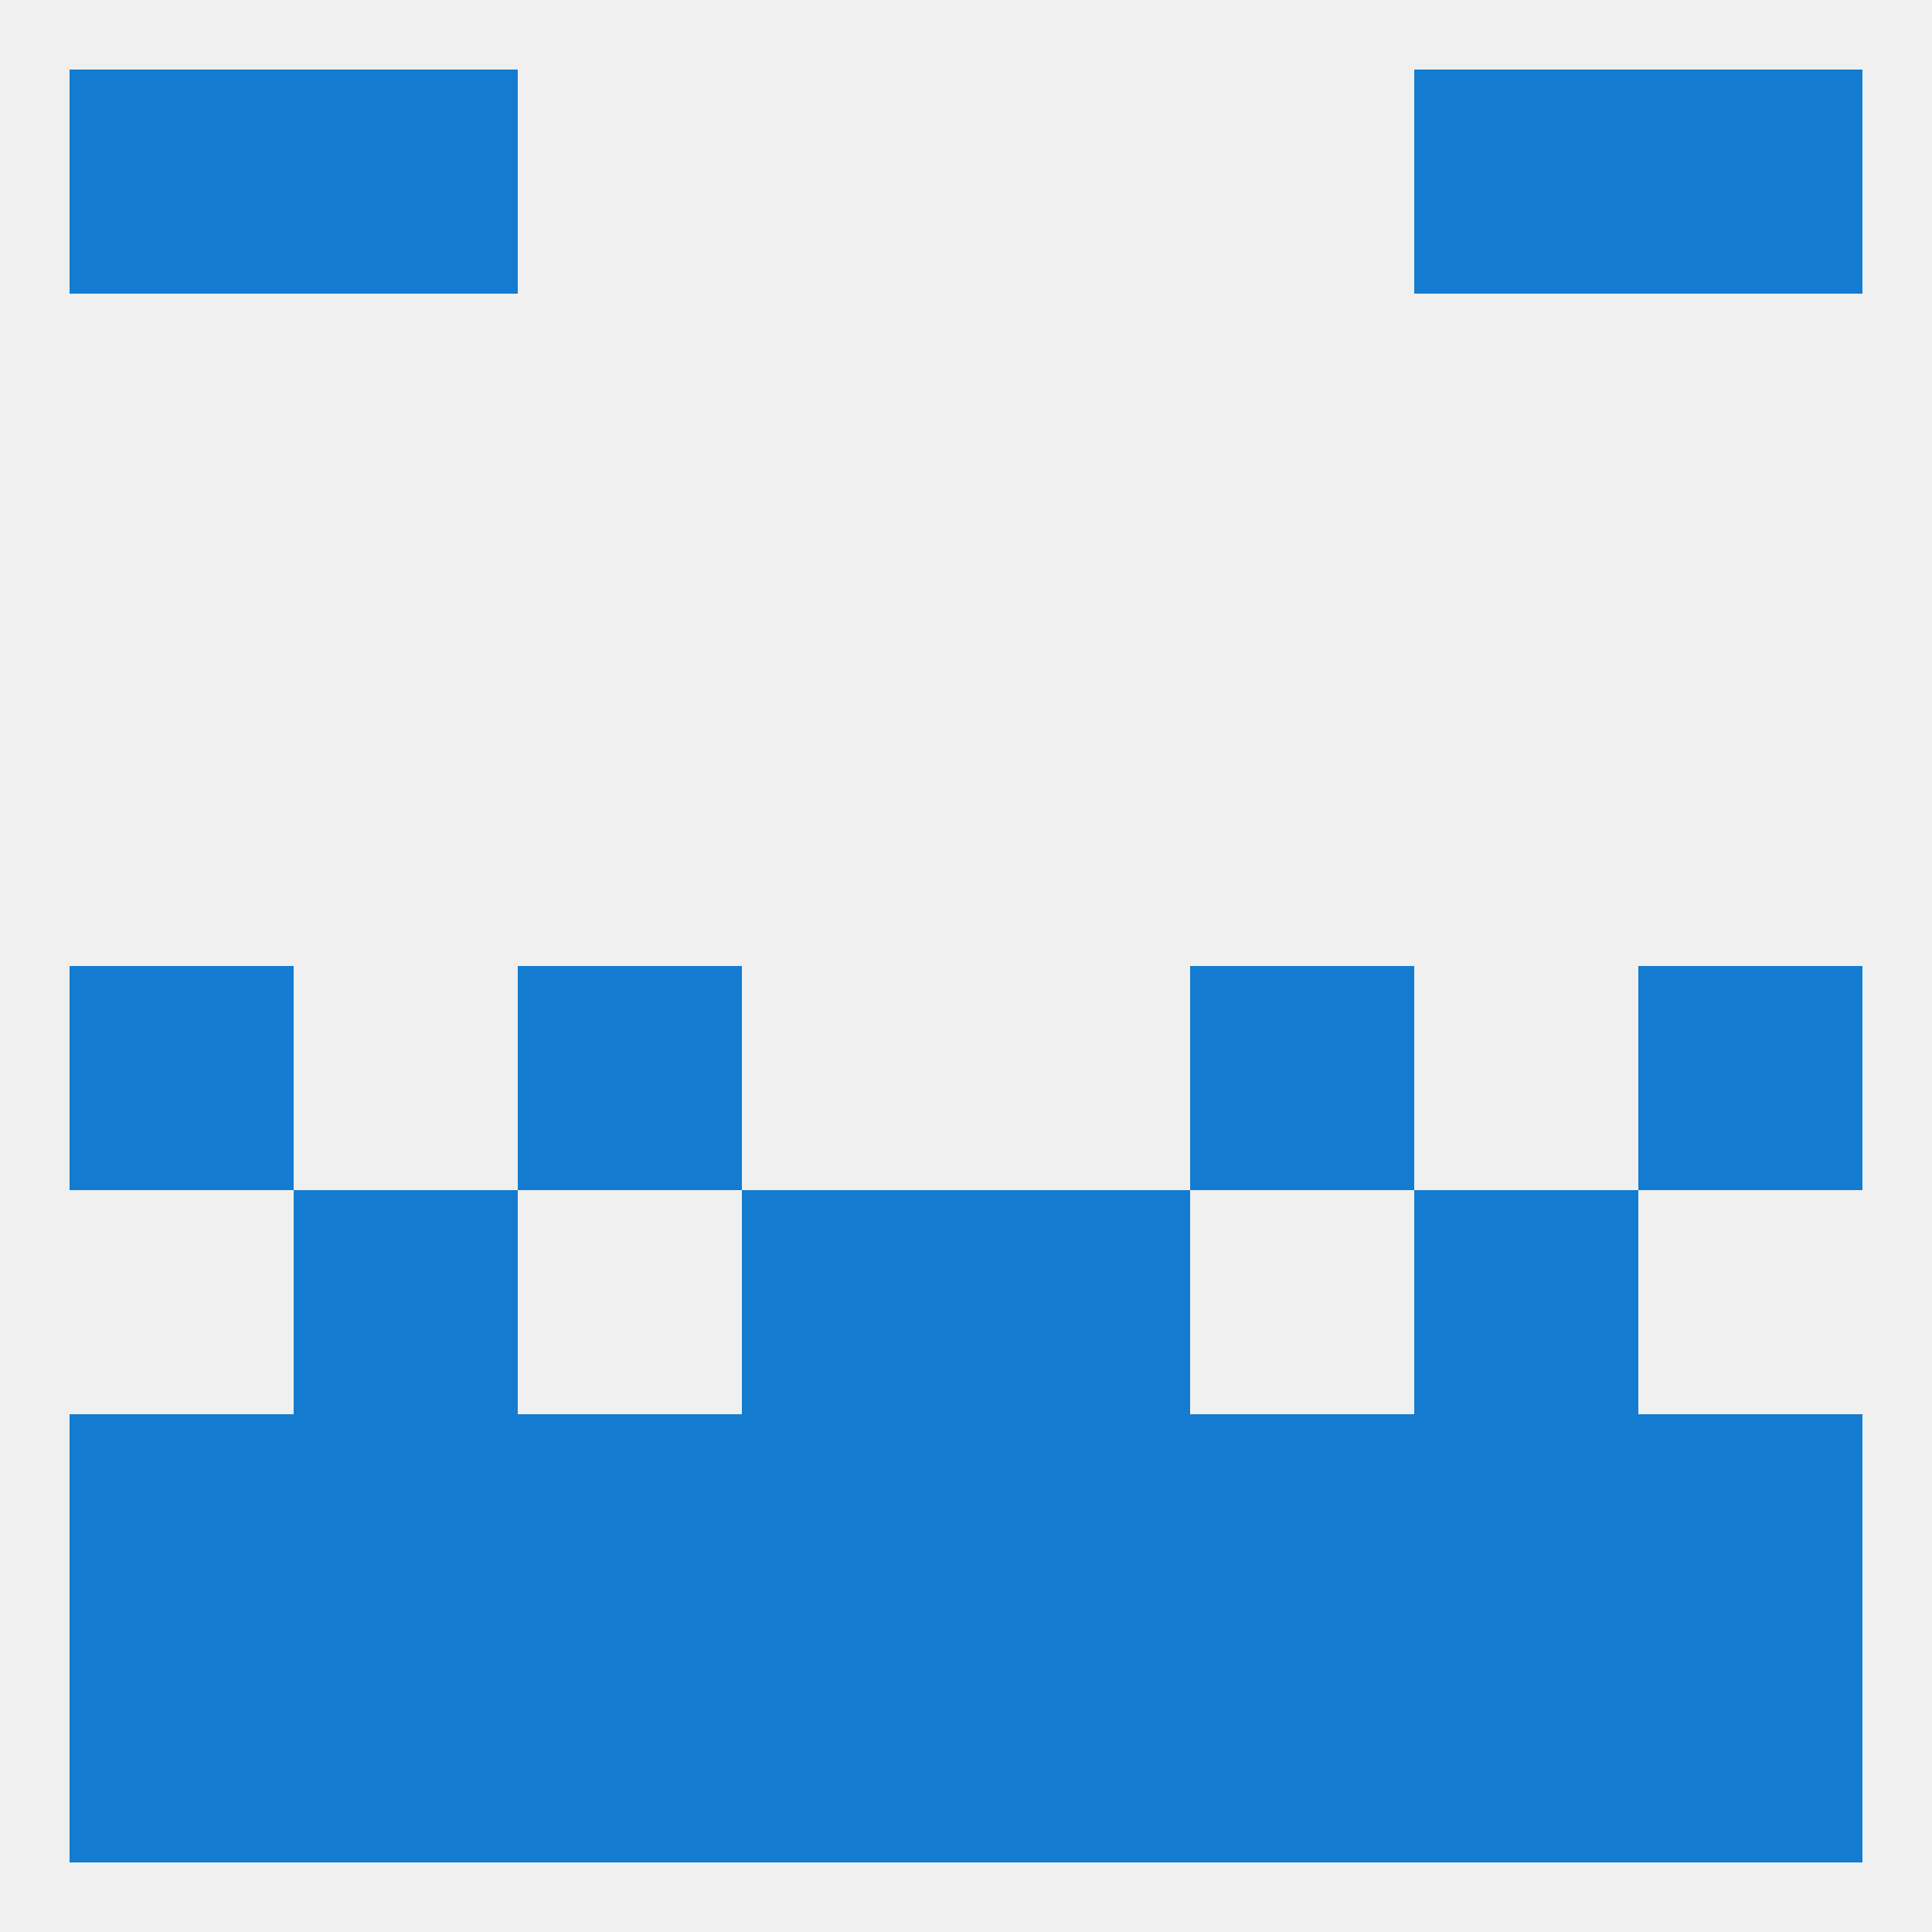
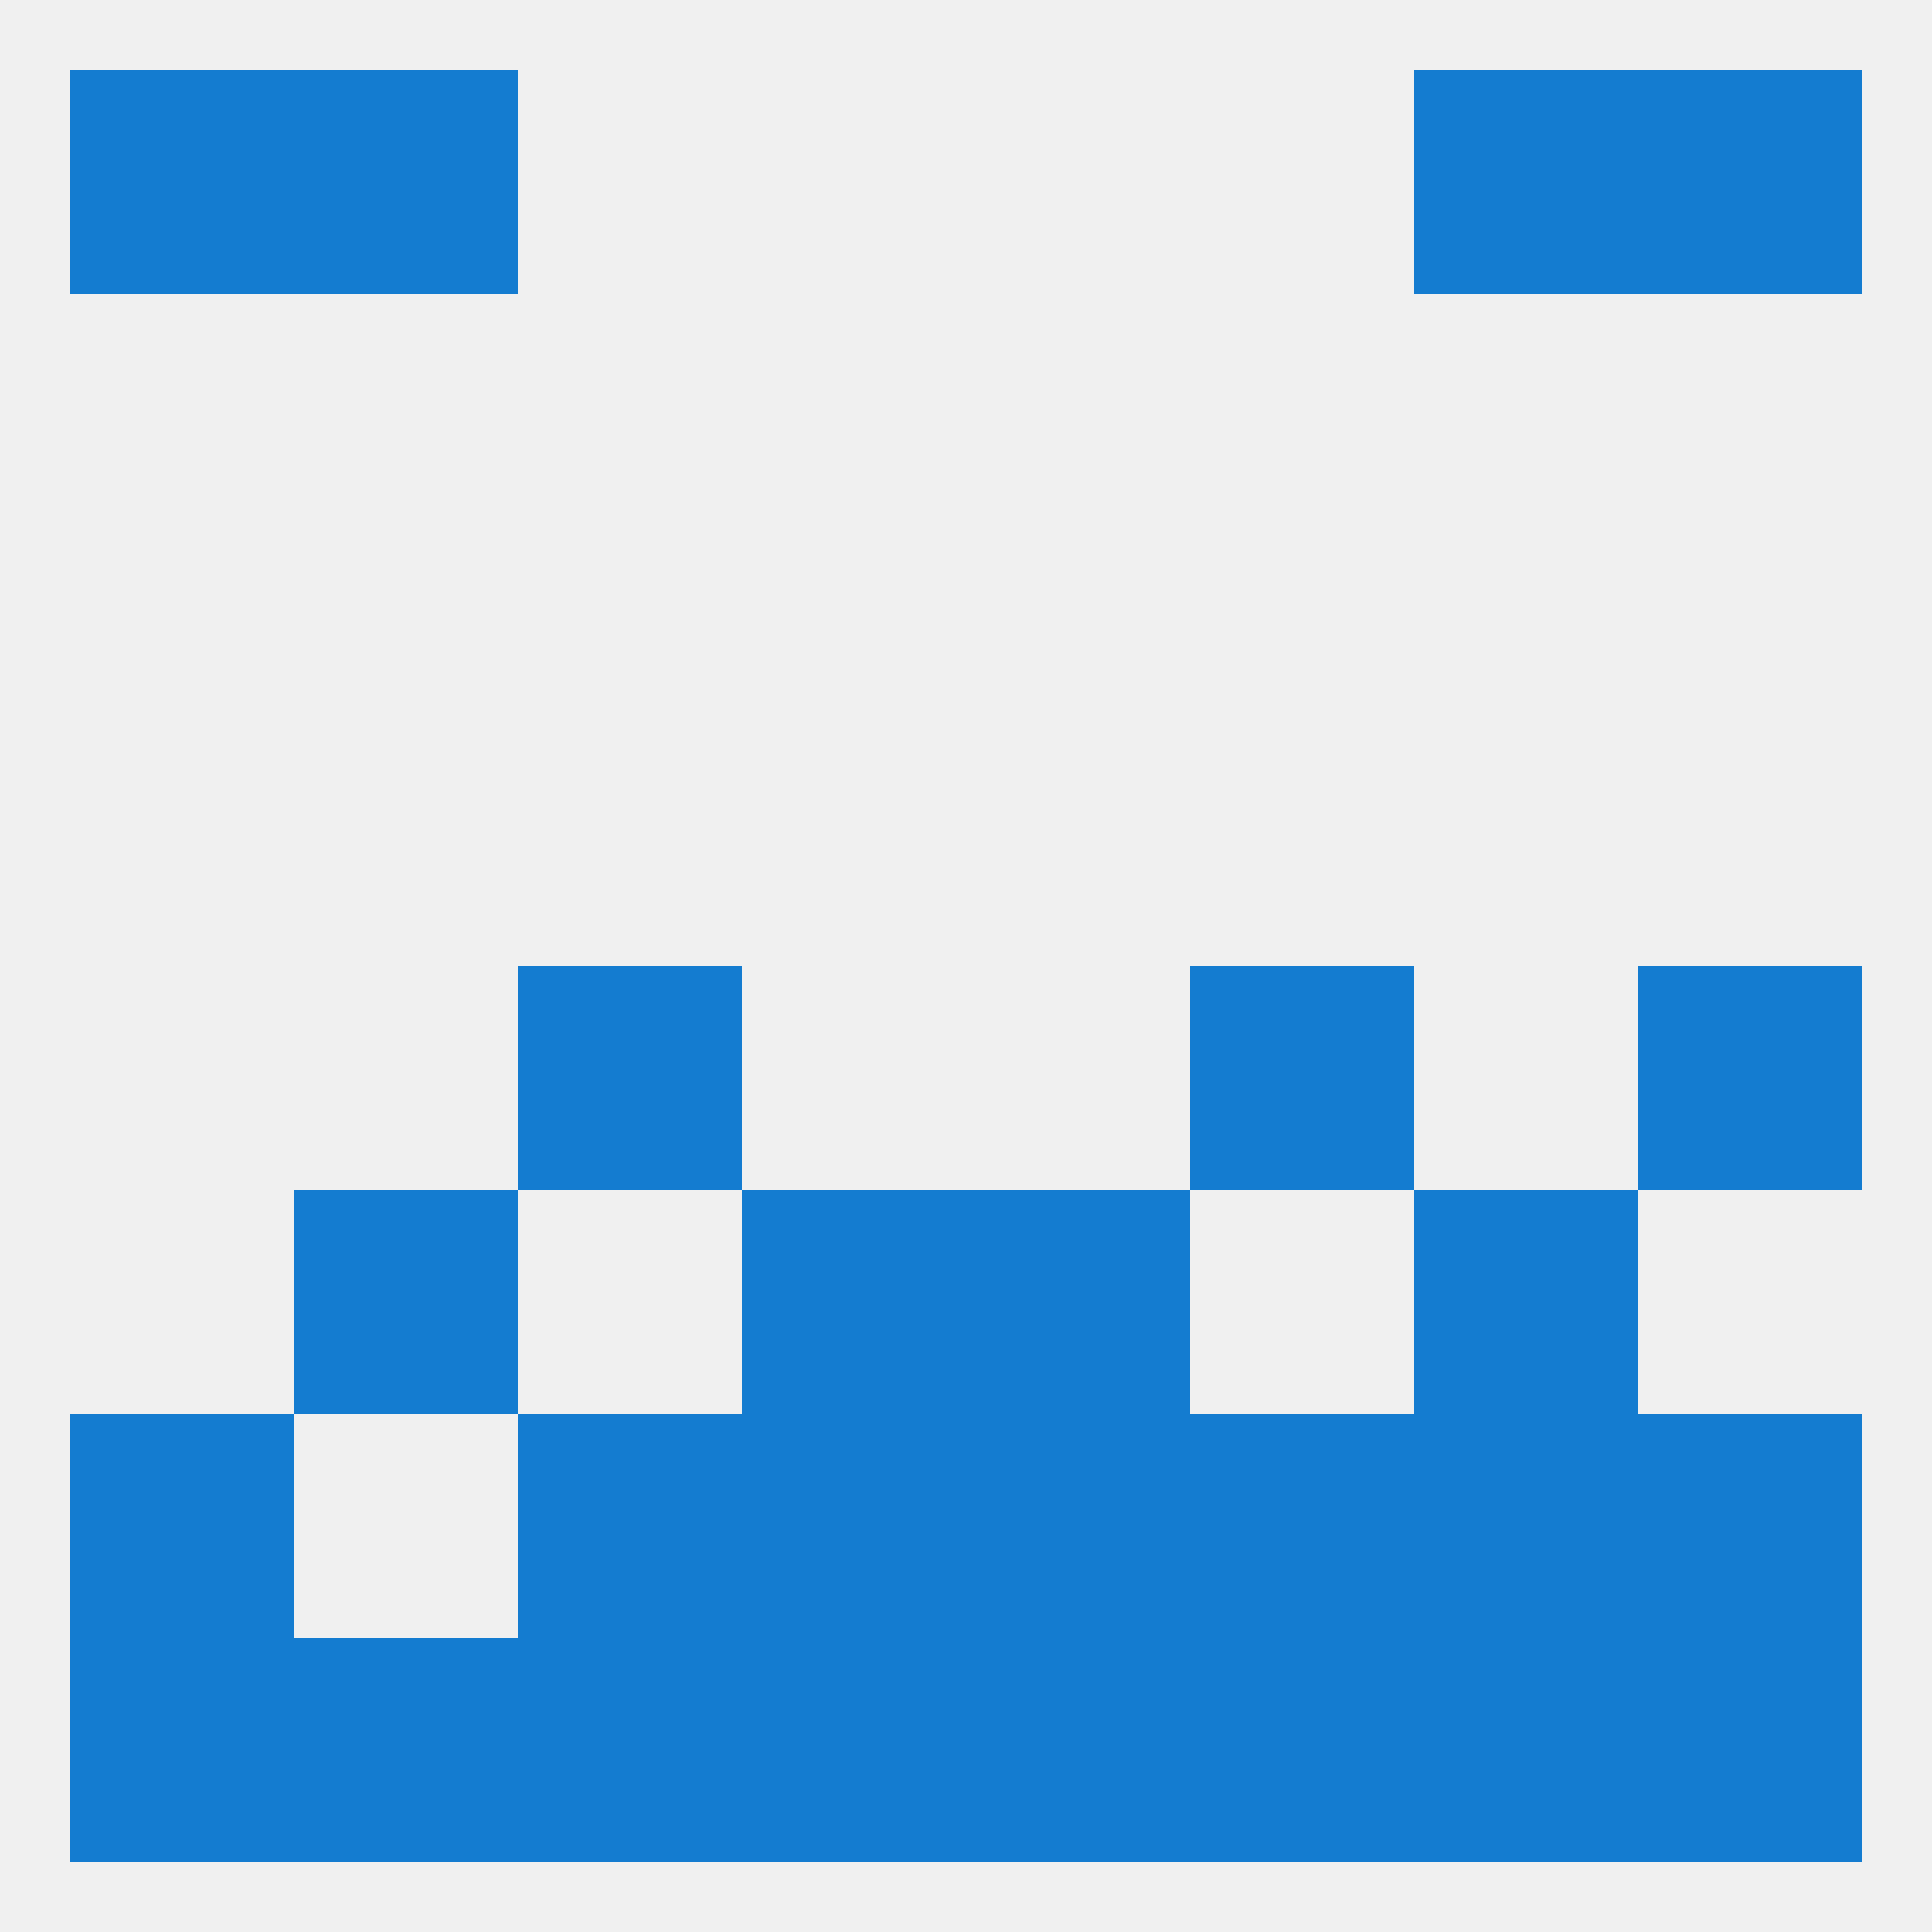
<svg xmlns="http://www.w3.org/2000/svg" version="1.1" baseprofile="full" width="250" height="250" viewBox="0 0 250 250">
  <rect width="100%" height="100%" fill="rgba(240,240,240,255)" />
-   <rect x="9" y="125" width="29" height="29" fill="rgba(20,124,208,255)" />
  <rect x="212" y="125" width="29" height="29" fill="rgba(20,124,208,255)" />
  <rect x="67" y="125" width="29" height="29" fill="rgba(20,124,208,255)" />
  <rect x="154" y="125" width="29" height="29" fill="rgba(20,124,208,255)" />
  <rect x="125" y="154" width="29" height="29" fill="rgba(20,124,208,255)" />
  <rect x="38" y="154" width="29" height="29" fill="rgba(20,124,208,255)" />
  <rect x="183" y="154" width="29" height="29" fill="rgba(20,124,208,255)" />
  <rect x="96" y="154" width="29" height="29" fill="rgba(20,124,208,255)" />
  <rect x="212" y="183" width="29" height="29" fill="rgba(20,124,208,255)" />
  <rect x="67" y="183" width="29" height="29" fill="rgba(20,124,208,255)" />
  <rect x="96" y="183" width="29" height="29" fill="rgba(20,124,208,255)" />
-   <rect x="38" y="183" width="29" height="29" fill="rgba(20,124,208,255)" />
  <rect x="183" y="183" width="29" height="29" fill="rgba(20,124,208,255)" />
  <rect x="154" y="183" width="29" height="29" fill="rgba(20,124,208,255)" />
  <rect x="125" y="183" width="29" height="29" fill="rgba(20,124,208,255)" />
  <rect x="9" y="183" width="29" height="29" fill="rgba(20,124,208,255)" />
  <rect x="67" y="212" width="29" height="29" fill="rgba(20,124,208,255)" />
  <rect x="154" y="212" width="29" height="29" fill="rgba(20,124,208,255)" />
  <rect x="96" y="212" width="29" height="29" fill="rgba(20,124,208,255)" />
  <rect x="125" y="212" width="29" height="29" fill="rgba(20,124,208,255)" />
  <rect x="212" y="212" width="29" height="29" fill="rgba(20,124,208,255)" />
  <rect x="38" y="212" width="29" height="29" fill="rgba(20,124,208,255)" />
  <rect x="9" y="212" width="29" height="29" fill="rgba(20,124,208,255)" />
  <rect x="183" y="212" width="29" height="29" fill="rgba(20,124,208,255)" />
  <rect x="38" y="9" width="29" height="29" fill="rgba(20,124,208,255)" />
  <rect x="183" y="9" width="29" height="29" fill="rgba(20,124,208,255)" />
  <rect x="9" y="9" width="29" height="29" fill="rgba(20,124,208,255)" />
  <rect x="212" y="9" width="29" height="29" fill="rgba(20,124,208,255)" />
</svg>